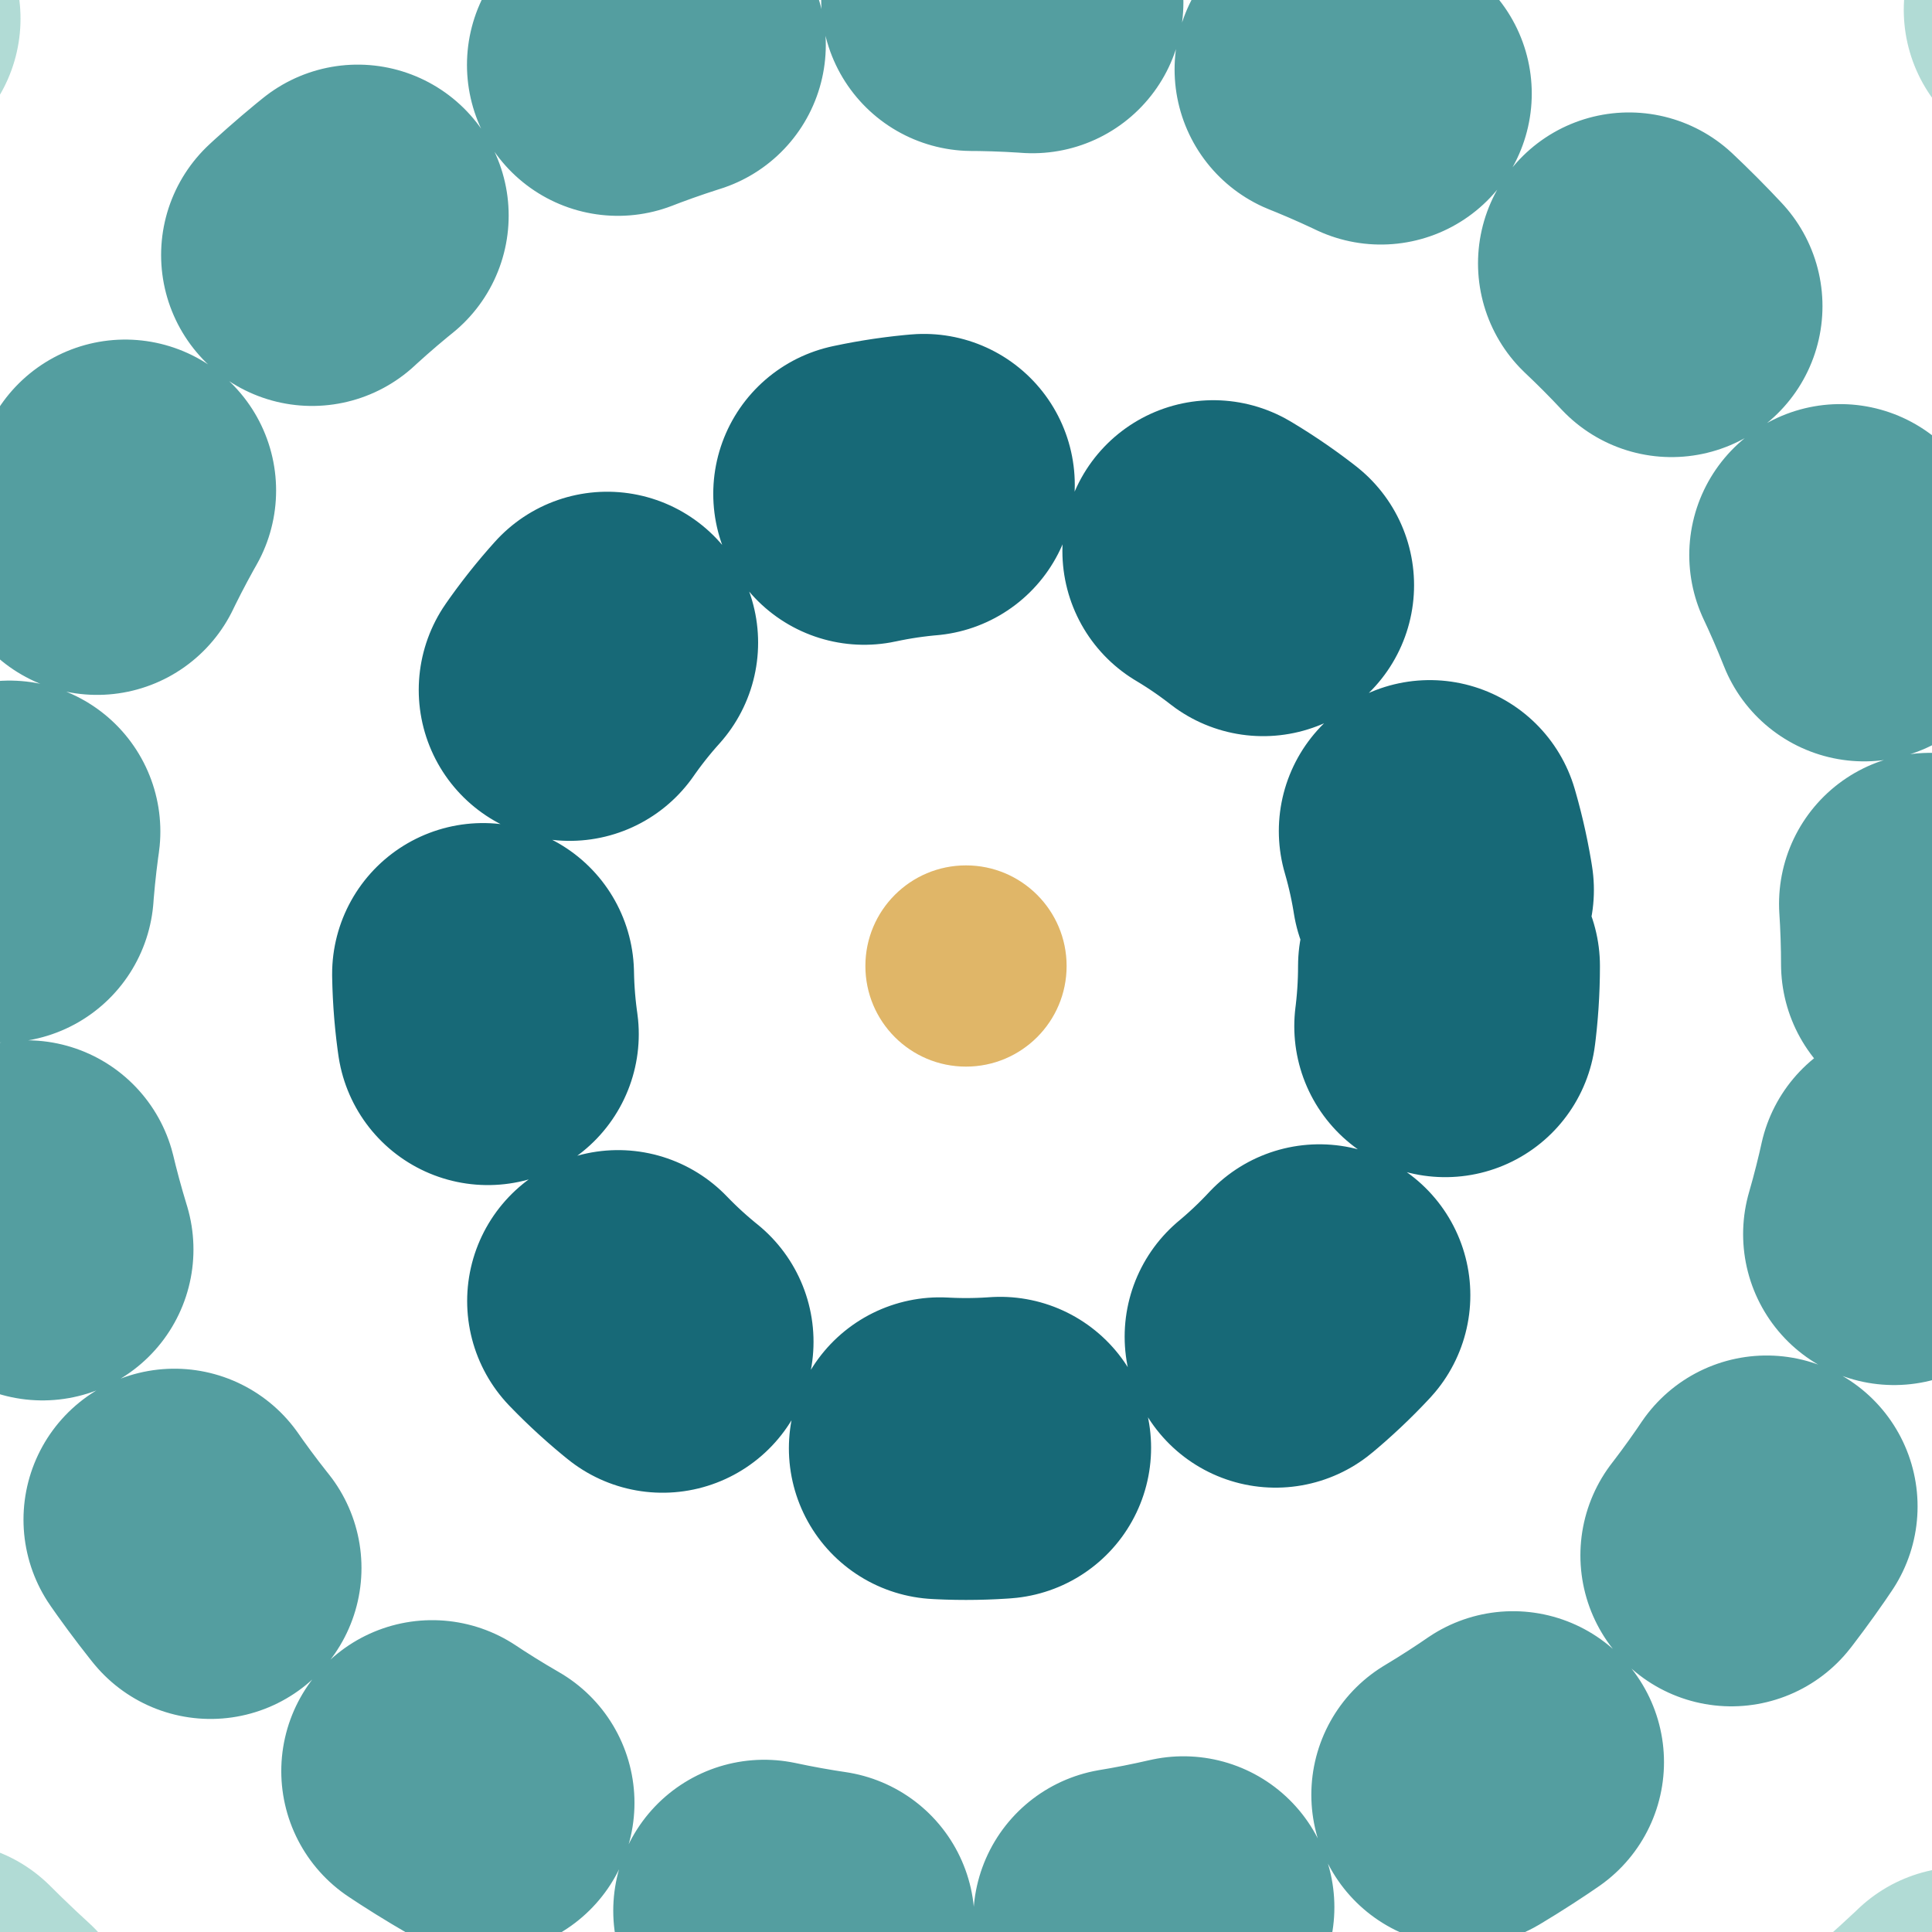
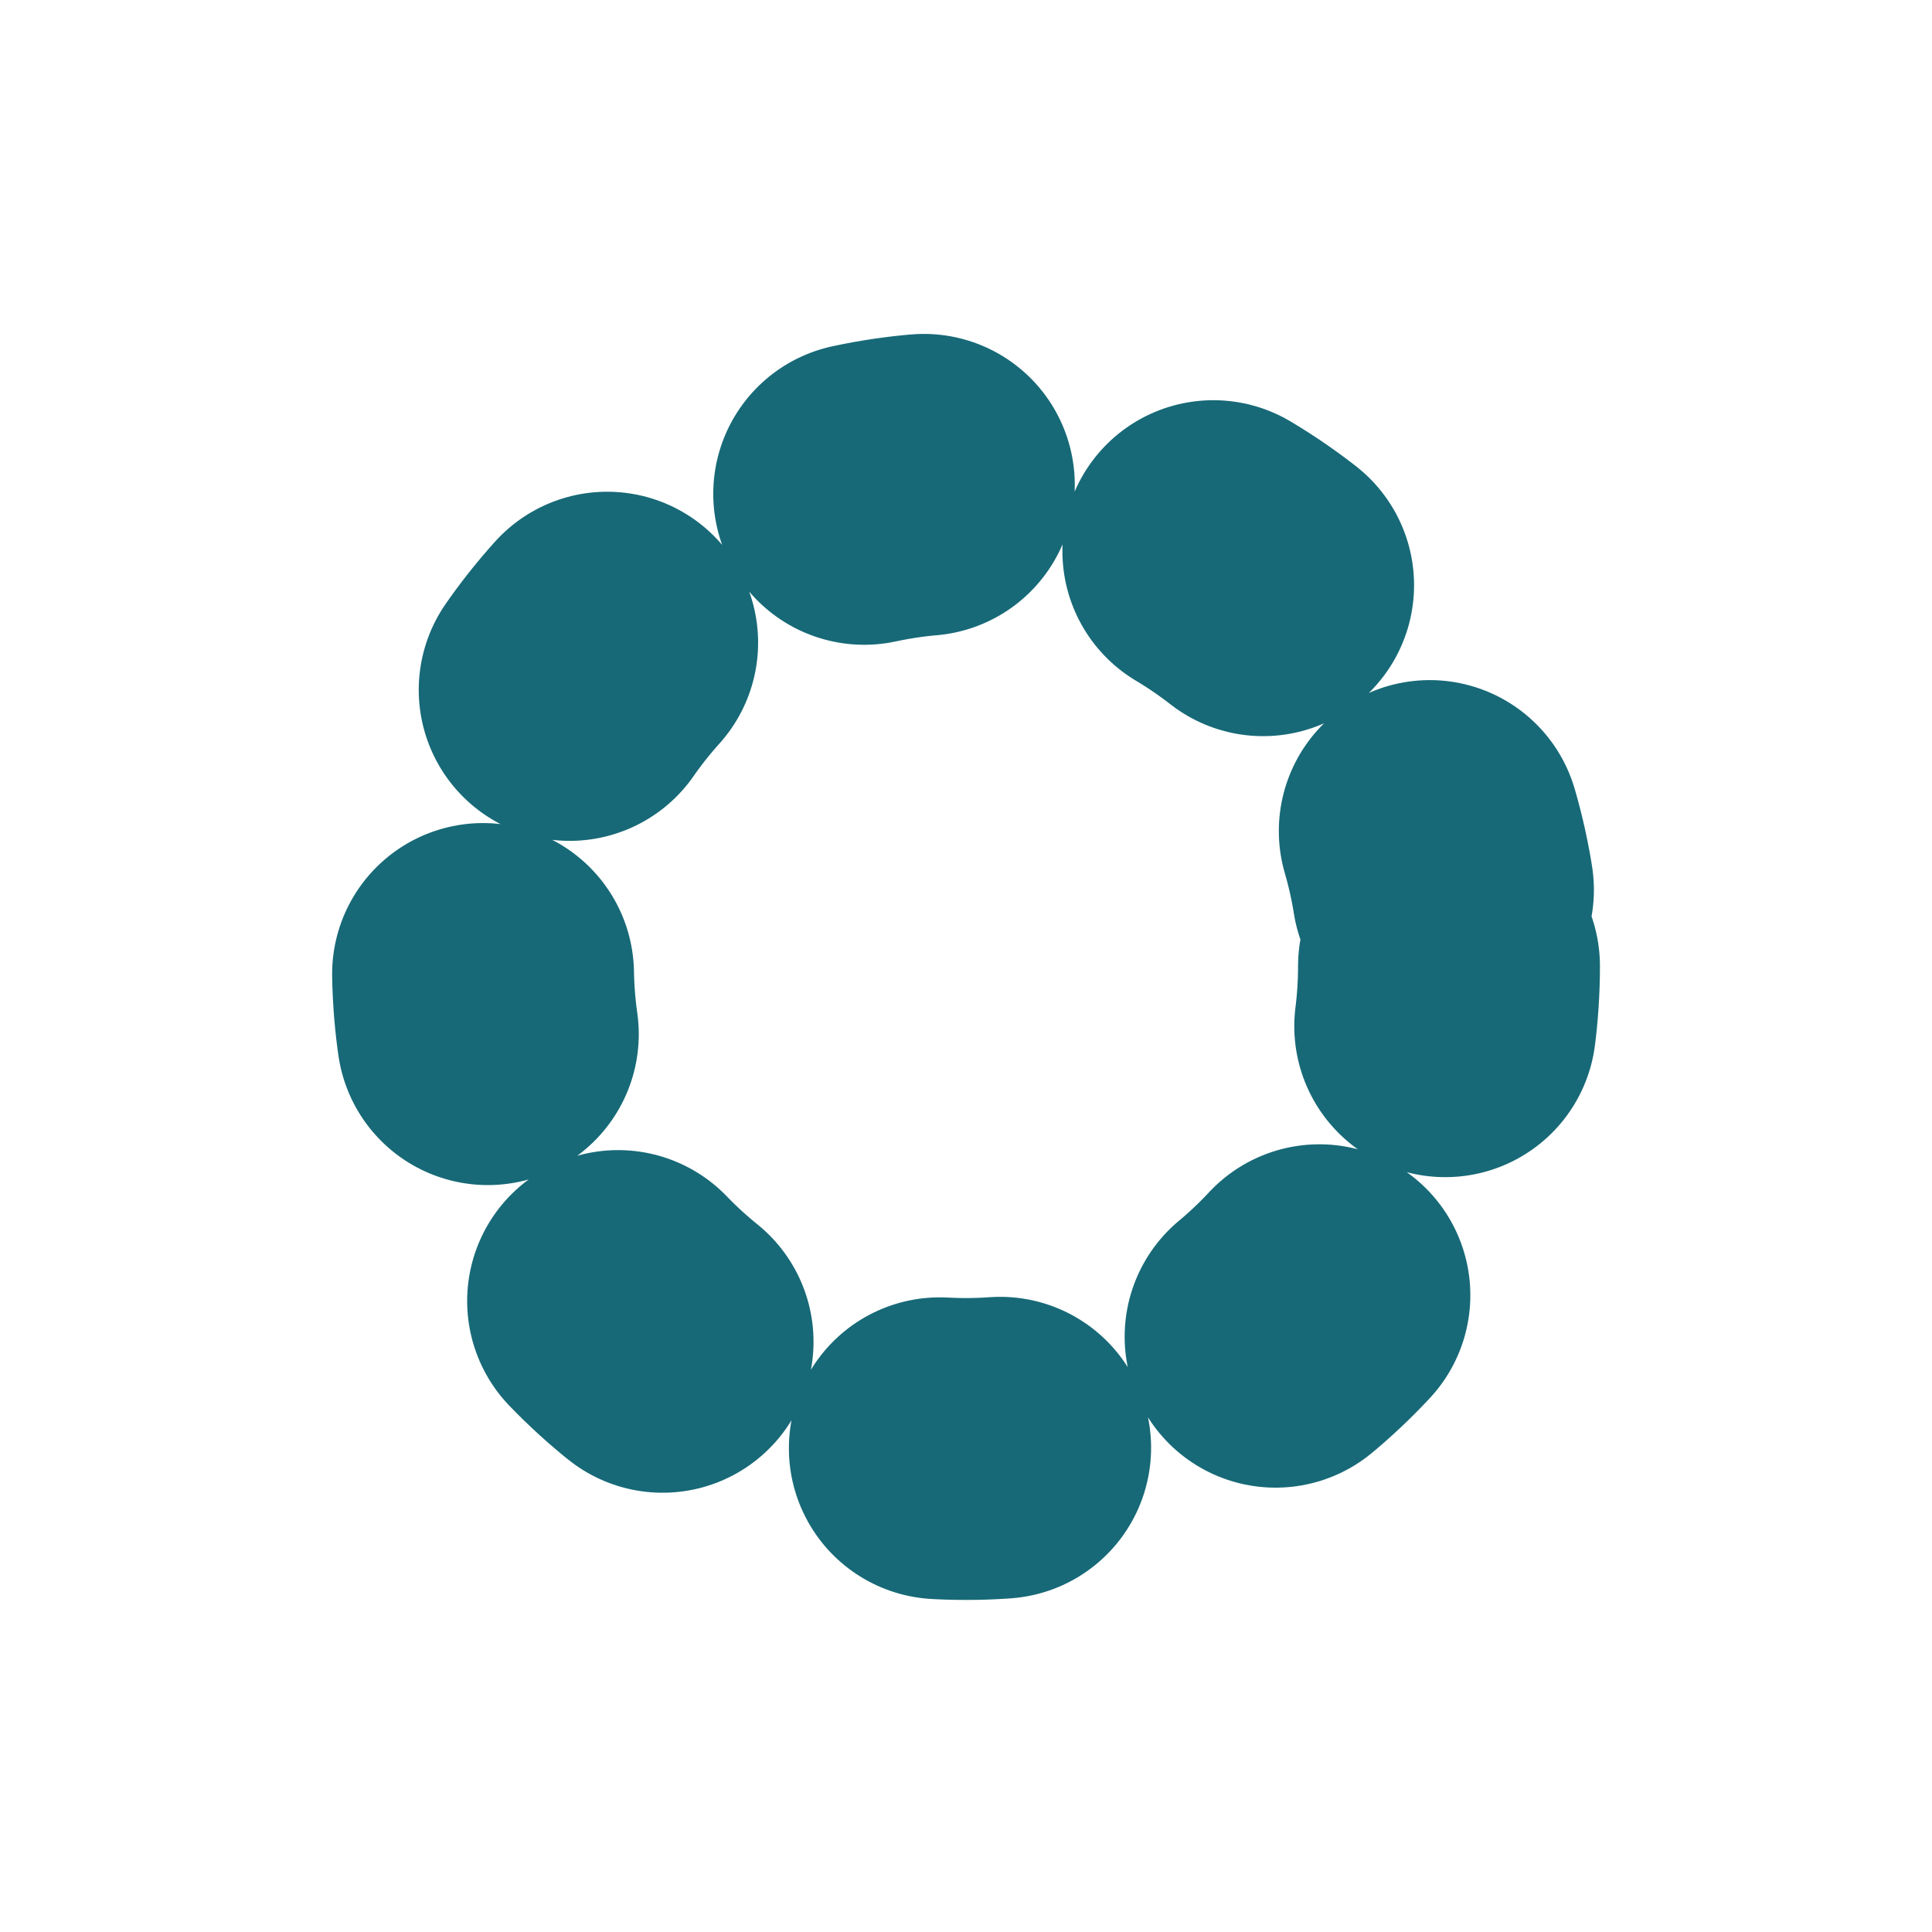
<svg xmlns="http://www.w3.org/2000/svg" viewBox="0 0 64 64" width="64" height="64" role="img" aria-label="TCP MC1 Logo">
  <g fill="none" stroke-linecap="round" stroke-width="10">
-     <circle cx="32.0" cy="32.0" r="3.333" fill="#E0B668" />
    <circle cx="32.0" cy="32.0" r="16" stroke="#176977" stroke-dasharray="2 10" />
-     <circle cx="32.0" cy="32.0" r="32" stroke="#378D90" stroke-dasharray="2 10" stroke-dashoffset="5" opacity="0.85" />
-     <circle cx="32.0" cy="32.0" r="48" stroke="#87C8BF" stroke-dasharray="2 10" stroke-dashoffset="9" opacity="0.65" />
  </g>
</svg>